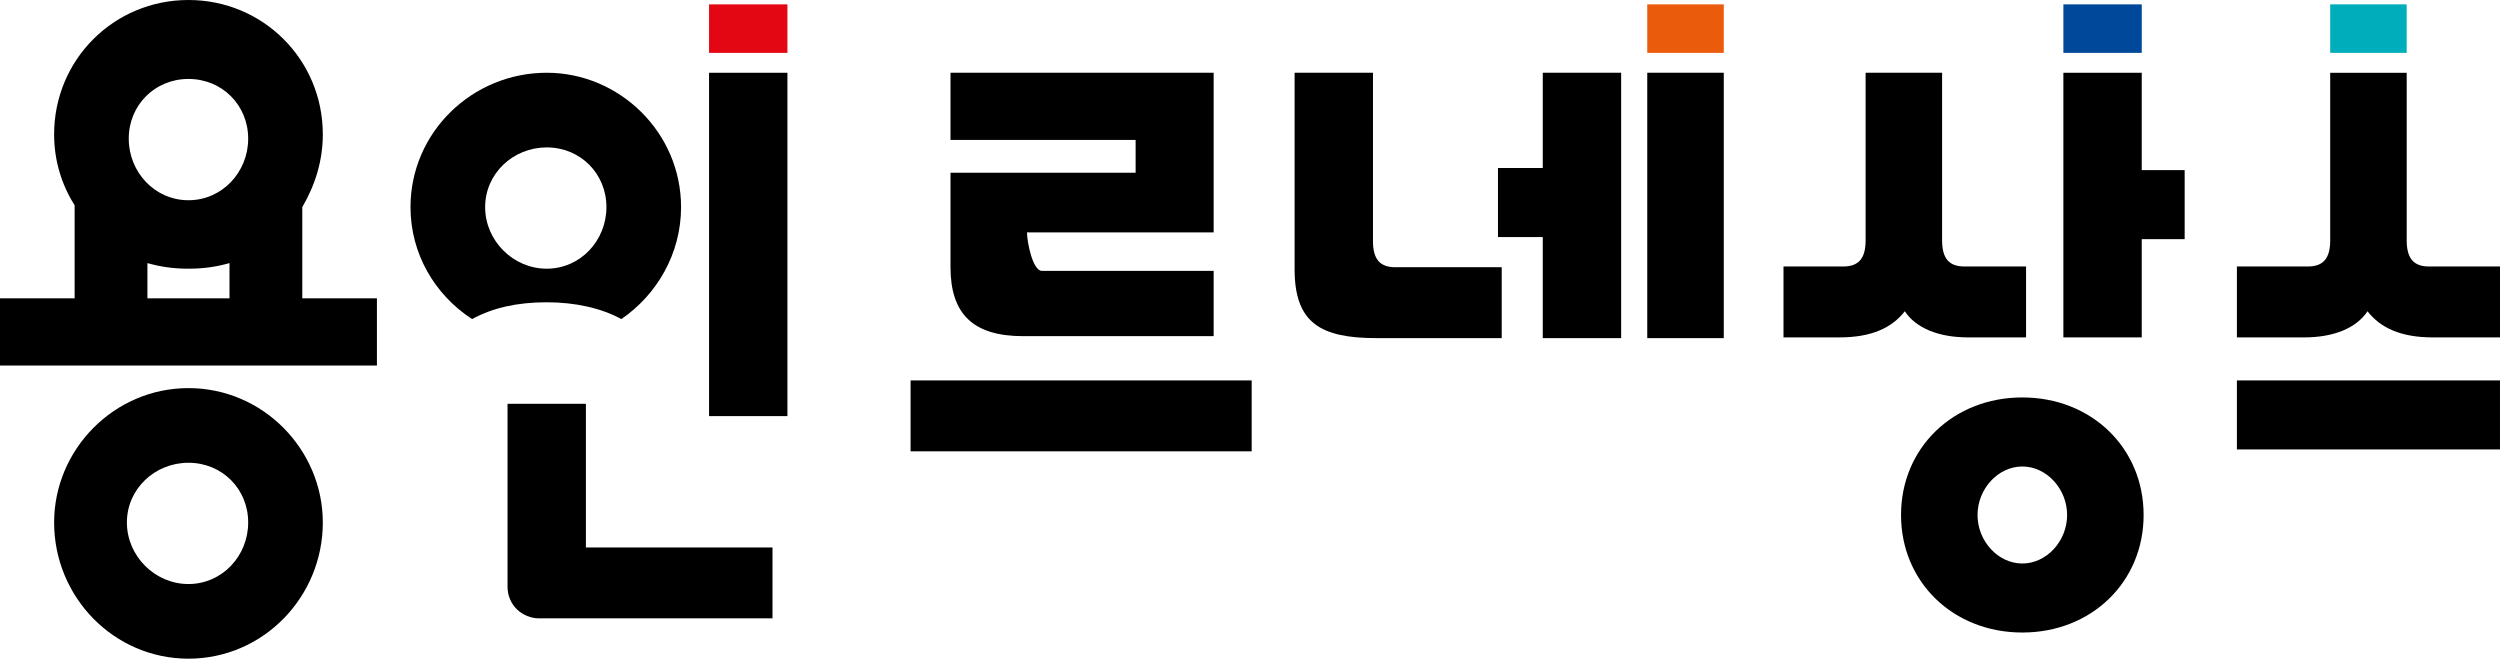
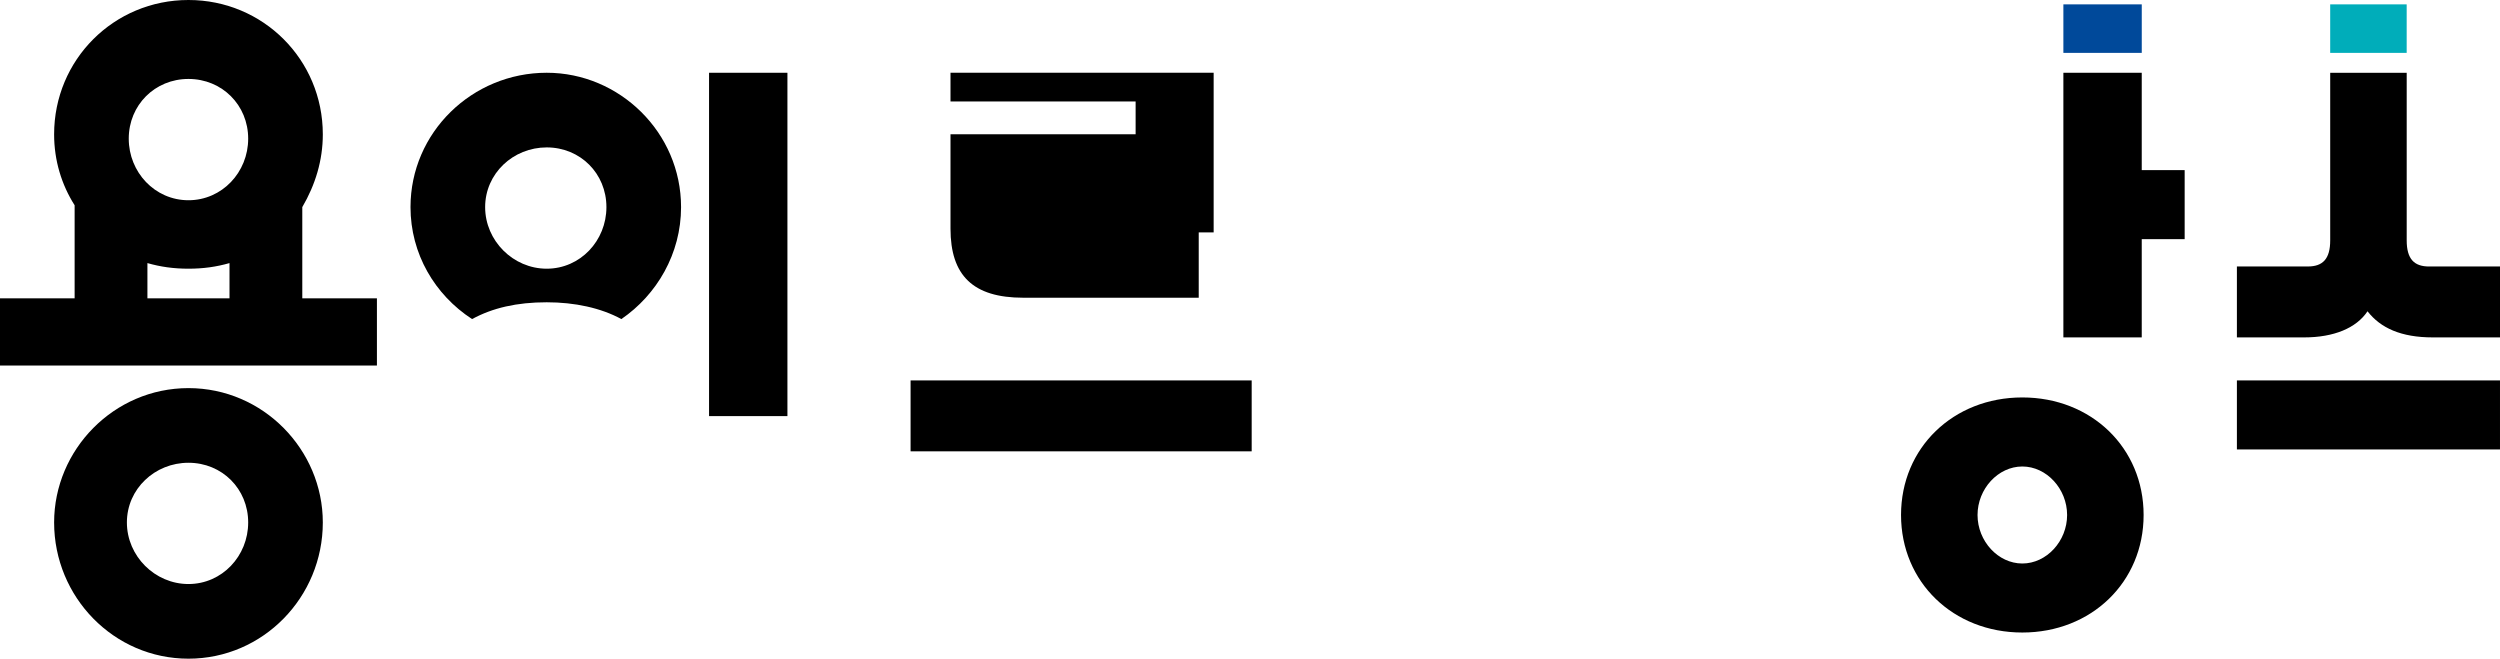
<svg xmlns="http://www.w3.org/2000/svg" version="1.1" id="Layer_1" x="0px" y="0px" width="207.829px" height="54.757px" viewBox="0 0 207.829 54.757" enable-background="new 0 0 207.829 54.757" xml:space="preserve">
-   <path d="M100.893,6.049v13.273H85.376c0,0.775,0.467,3.196,1.241,3.196h14.276v5.428H85.066c-4.188,0-6.049-1.86-6.049-5.738v-7.85  h15.389v-2.726H79.017V6.049H100.893z" />
+   <path d="M100.893,6.049v13.273H85.376h14.276v5.428H85.066c-4.188,0-6.049-1.86-6.049-5.738v-7.85  h15.389v-2.726H79.017V6.049H100.893z" />
  <rect x="75.698" y="31.625" width="28.356" height="5.895" />
-   <rect x="136.939" y="0.363" fill="#EA5B0B" width="6.361" height="4.033" />
-   <path d="M124.84,22.215v5.894h-10.393c-4.654,0-6.825-1.24-6.825-5.738V6.049h6.515v13.995c0,1.551,0.62,2.171,1.861,2.171H124.84z   M134.768,6.049v22.059h-6.515v-8.402h-3.724v-5.738h3.724V6.049H134.768z M136.939,6.049h6.361v22.06h-6.361V6.049z" />
  <rect x="171.532" y="0.363" fill="#00499A" width="6.516" height="4.033" />
  <path d="M168.119,33.04c-5.74,0-10.083,4.187-10.083,9.772c0,5.584,4.343,9.771,10.083,9.771c5.739,0,10.083-4.188,10.083-9.771  C178.202,37.227,173.858,33.04,168.119,33.04 M168.119,46.845c-2.017,0-3.723-1.86-3.723-4.032s1.706-4.033,3.723-4.033  s3.723,1.861,3.723,4.033S170.135,46.845,168.119,46.845" />
-   <path d="M163.62,28.048h4.81v-5.895h-5.119c-1.241,0-1.861-0.62-1.861-2.171V6.049h-6.359v13.933c0,1.551-0.621,2.171-1.862,2.171  h-4.964v5.895h4.653c2.638,0,4.344-0.775,5.431-2.172C159.277,27.272,161.138,28.048,163.62,28.048" />
  <polygon points="178.046,14.142 178.046,6.049 171.532,6.049 171.532,28.048 178.046,28.048 178.046,19.881 181.614,19.881   181.614,14.142 " />
  <rect x="193.713" y="0.363" fill="#00ADBA" width="6.358" height="4.033" />
  <path d="M207.829,22.153v5.896h-5.584c-2.637,0-4.343-0.777-5.429-2.172c-0.931,1.395-2.792,2.172-5.274,2.172h-5.585v-5.896h5.894  c1.242,0,1.863-0.621,1.863-2.172V6.05h6.359v13.932c0,1.551,0.62,2.172,1.86,2.172H207.829z" />
  <rect x="185.957" y="31.625" width="21.871" height="5.738" />
  <path d="M15.667,48.551c-2.792,0-5.118-2.327-5.118-5.118c0-2.792,2.326-4.963,5.118-4.963c2.793,0,4.965,2.171,4.965,4.963  C20.632,46.224,18.46,48.551,15.667,48.551 M15.667,32.264c-6.204,0-11.168,5.12-11.168,11.169c0,6.204,4.964,11.324,11.168,11.324  c6.205,0,11.169-5.12,11.169-11.324C26.836,37.384,21.872,32.264,15.667,32.264" />
  <path d="M12.255,24.802v-2.931c1.086,0.311,2.172,0.466,3.412,0.466c1.241,0,2.326-0.155,3.412-0.466v2.931H12.255z M15.667,6.563  c2.793,0,4.965,2.173,4.965,4.965c0,2.791-2.172,5.118-4.965,5.118c-2.792,0-4.964-2.327-4.964-5.118  C10.703,8.736,12.875,6.563,15.667,6.563 M28.542,24.802H25.13v-7.584c1.086-1.861,1.706-3.878,1.706-6.051  C26.836,4.963,21.872,0,15.667,0C9.463,0,4.499,4.963,4.499,11.167c0,2.173,0.62,4.189,1.705,5.896v7.738H0v5.584h25.13h3.412h2.792  v-5.584H28.542z" />
-   <rect x="58.945" y="0.363" fill="#E30613" width="6.515" height="4.033" />
  <path d="M51.655,26.525c2.947-2.017,4.963-5.431,4.963-9.308c0-6.205-5.119-11.169-11.168-11.169  c-6.205,0-11.324,4.964-11.324,11.169c0,3.877,2.017,7.291,5.119,9.308c1.707-0.931,3.723-1.396,6.205-1.396  C47.776,25.129,49.948,25.595,51.655,26.525 M40.331,17.218c0-2.792,2.326-4.964,5.119-4.964c2.792,0,4.963,2.172,4.963,4.964  s-2.171,5.119-4.963,5.119C42.657,22.337,40.331,20.01,40.331,17.218" />
  <polygon points="58.945,6.049 58.945,29.007 58.945,29.317 58.945,34.592 65.46,34.592 65.46,29.007 65.46,6.049 " />
-   <path d="M48.707,33.566h-6.515v15.202c0,1.551,1.241,2.637,2.637,2.637h19.39v-5.895H48.707V33.566z" />
</svg>